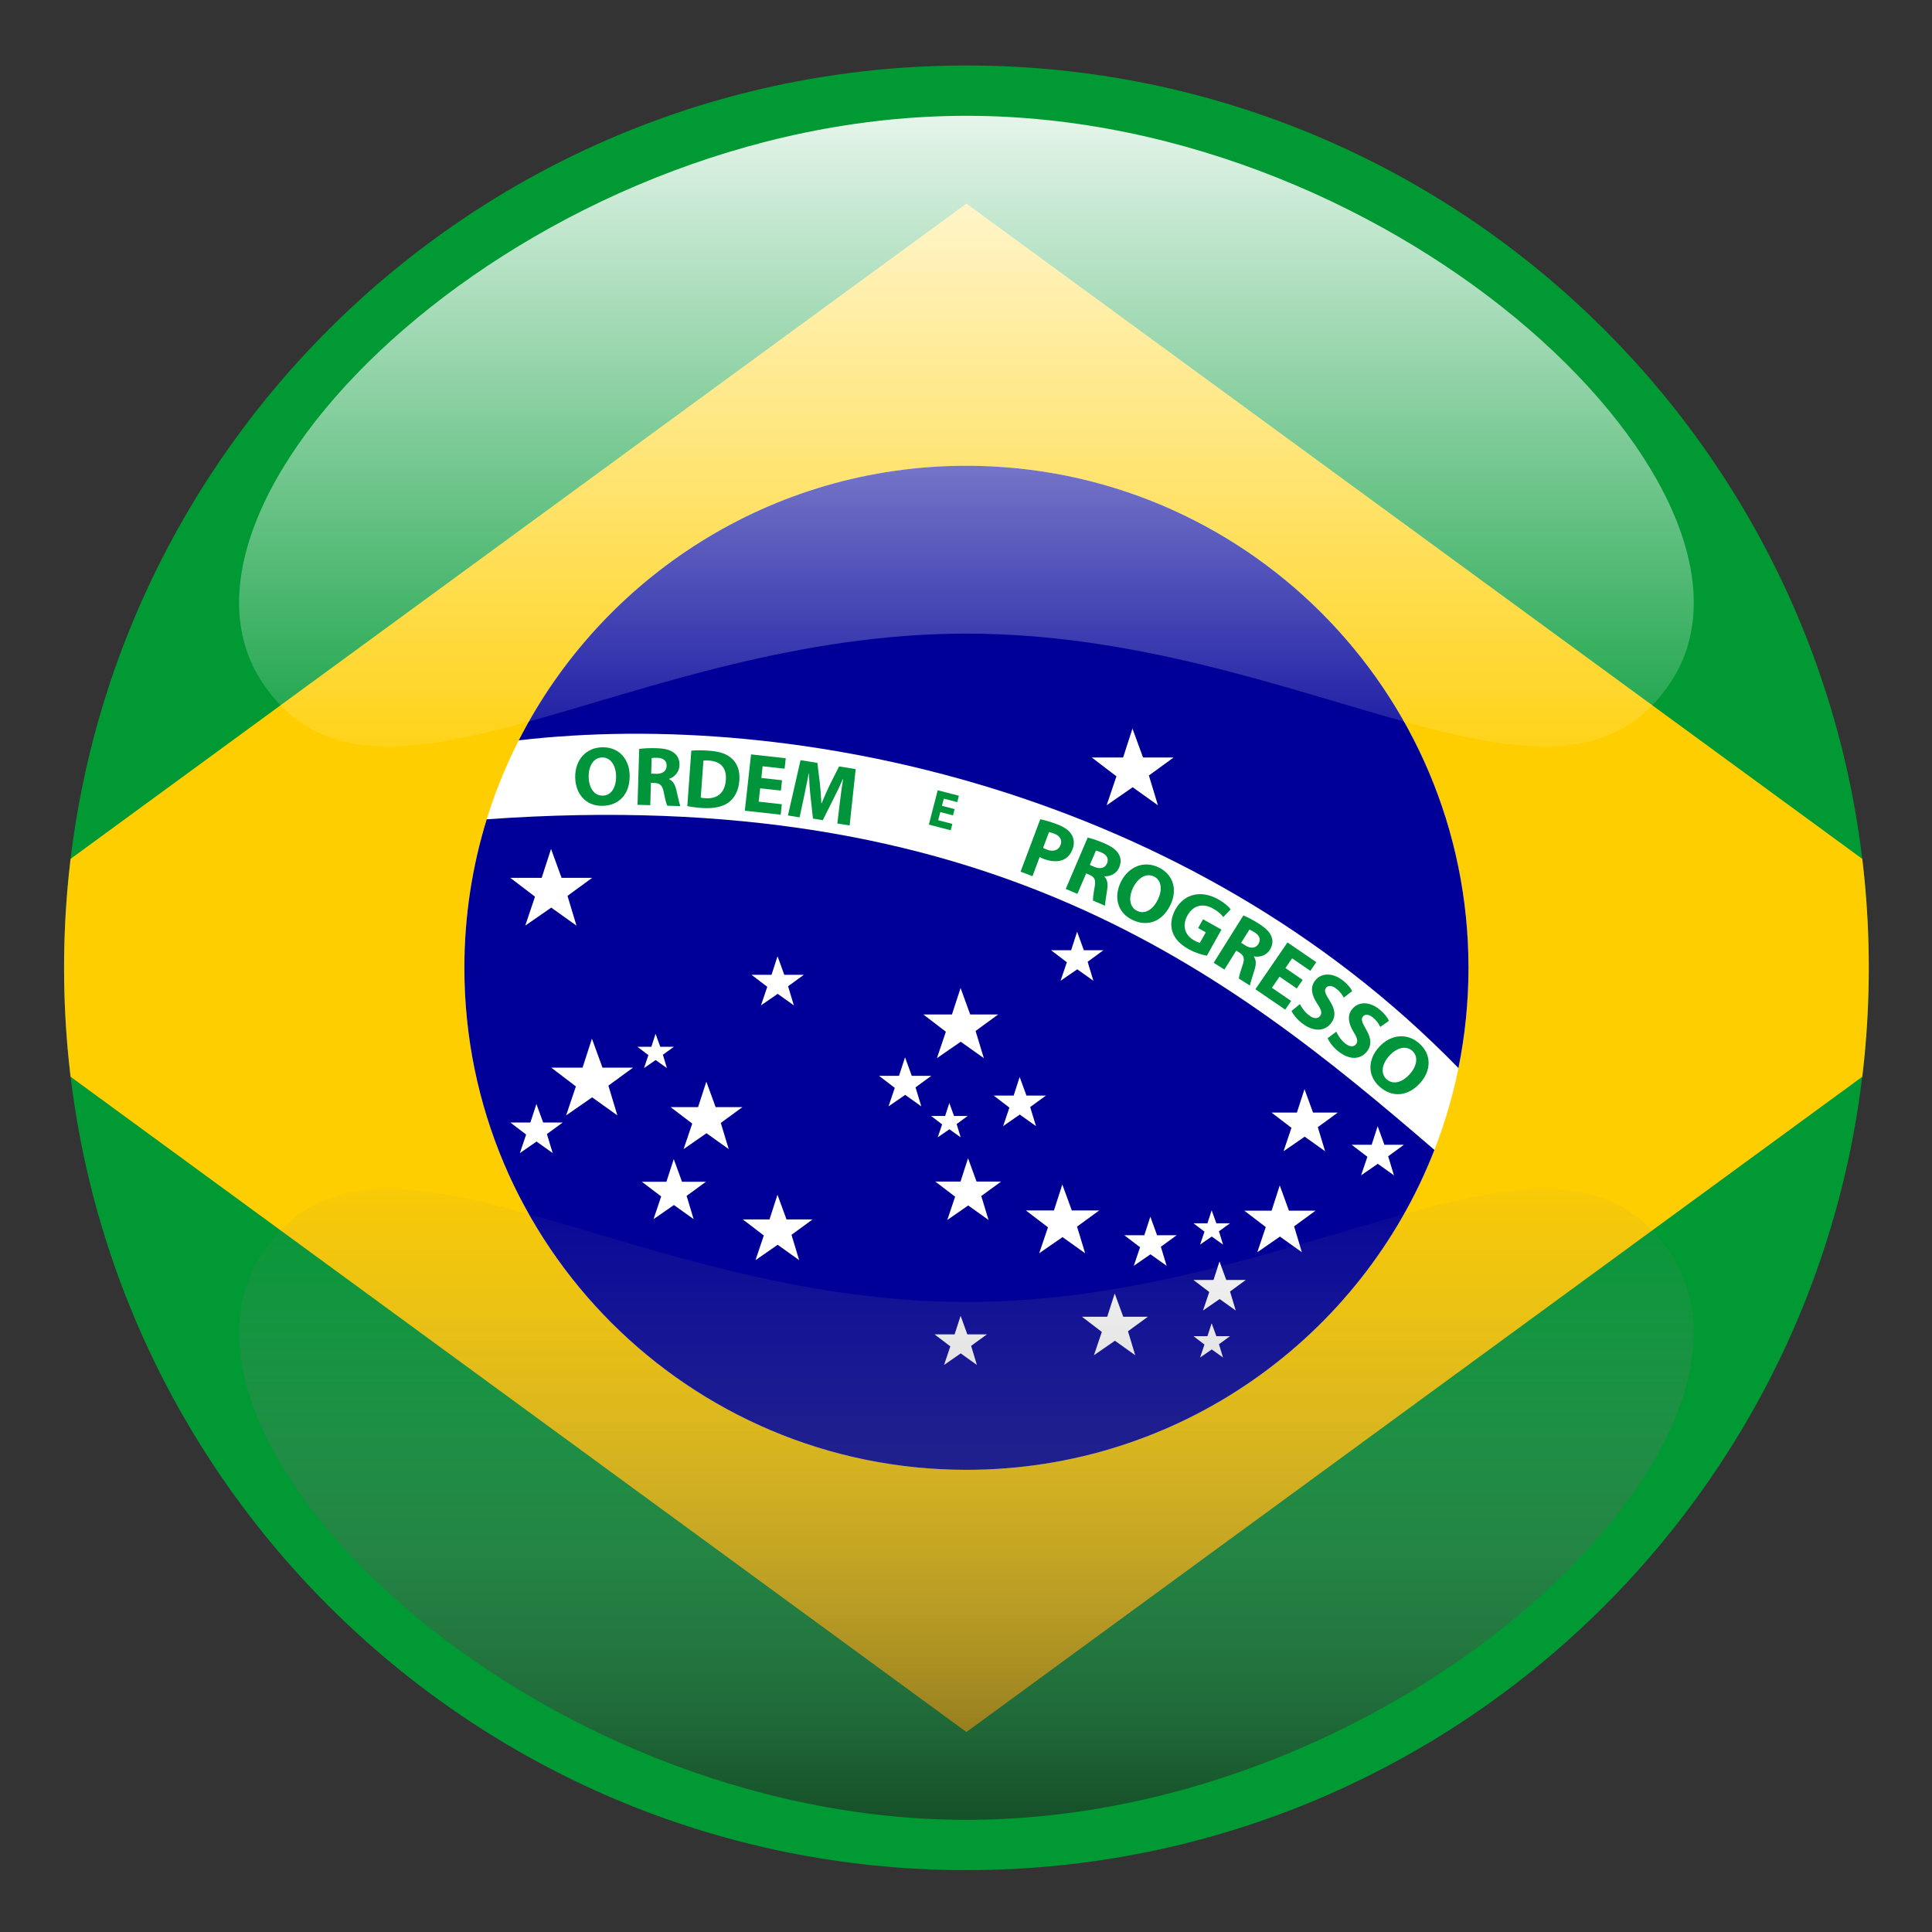
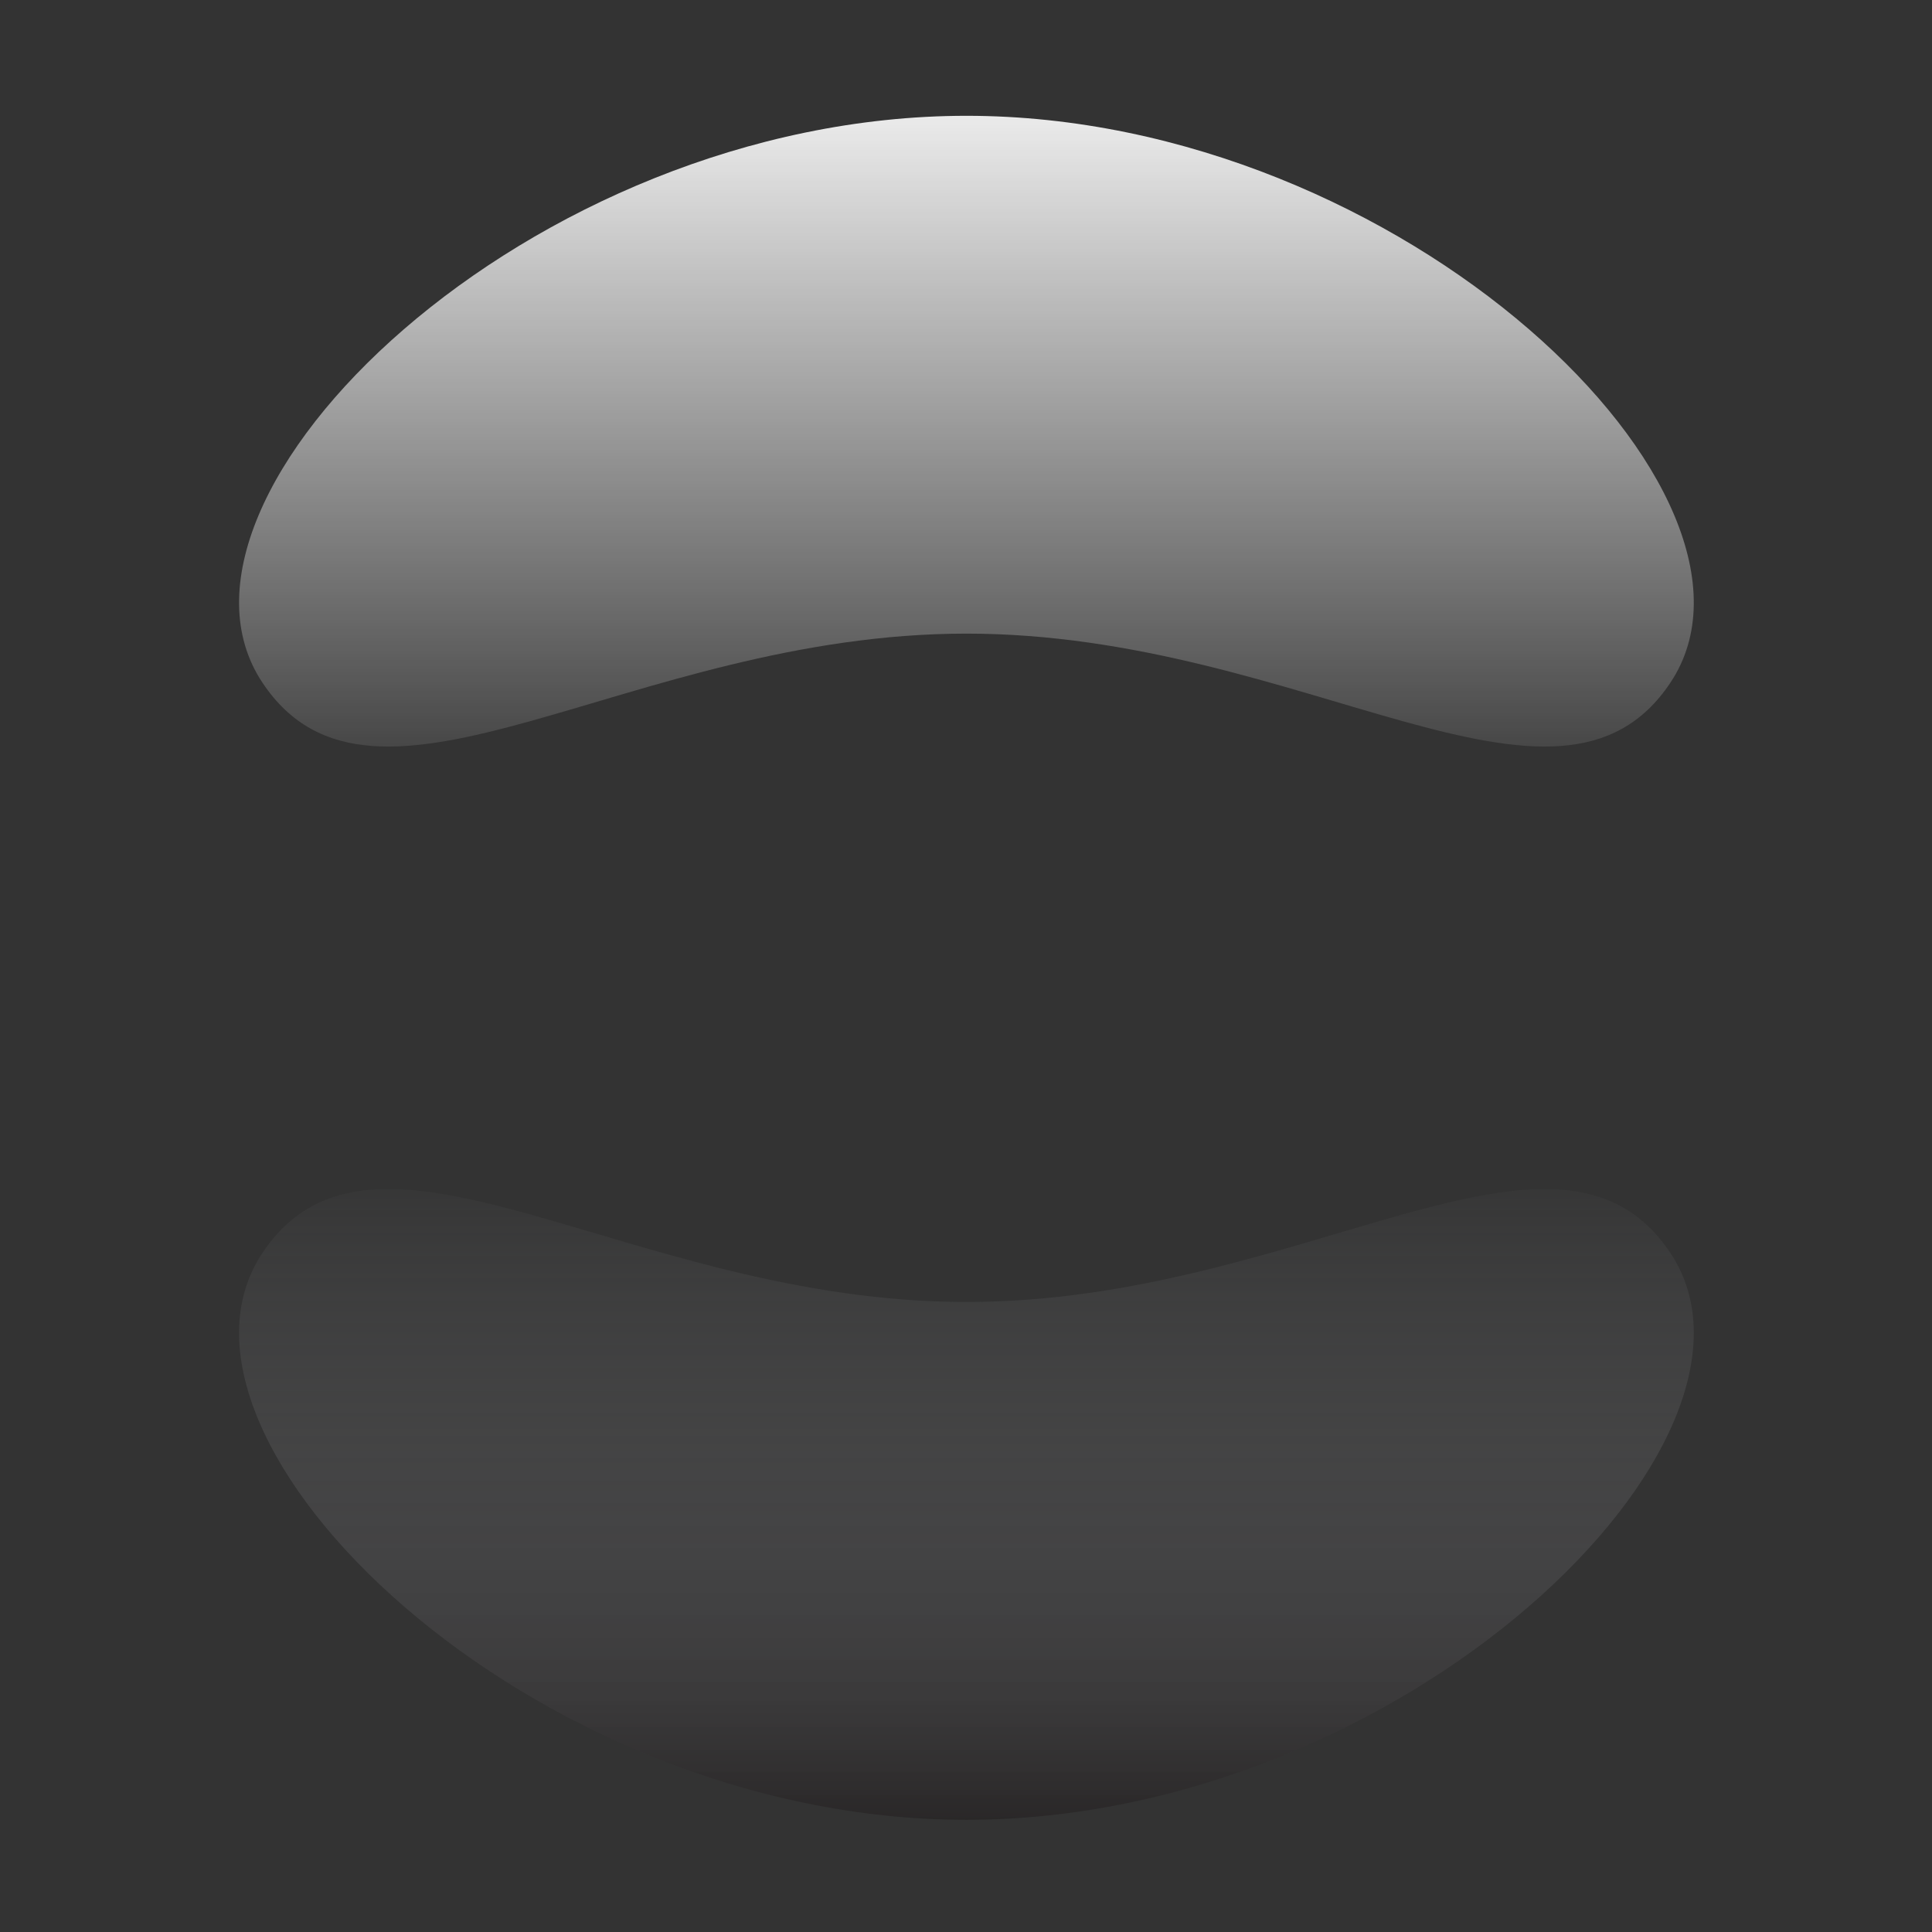
<svg xmlns="http://www.w3.org/2000/svg" xmlns:xlink="http://www.w3.org/1999/xlink" enable-background="new 0 0 128 128" height="128px" id="Layer_1" version="1.1" viewBox="0 0 128 128" width="128px" xml:space="preserve">
  <rect x="0" y="0" width="128" height="128" fill="#333333" stroke="none" />
  <g>
    <g>
      <defs>
-         <path d="M123.811,64.117c0,33.012-26.766,59.785-59.779,59.785S4.246,97.129,4.246,64.117     c0-33.015,26.771-59.779,59.785-59.779S123.811,31.103,123.811,64.117z" id="SVGID_1_" />
-       </defs>
+         </defs>
      <clipPath id="SVGID_2_">
        <use overflow="visible" xlink:href="#SVGID_1_" />
      </clipPath>
      <path clip-path="url(#SVGID_2_)" d="M123.811,64.117c0,33.012-26.766,59.785-59.779,59.785    S4.246,97.129,4.246,64.117c0-33.015,26.771-59.779,59.785-59.779S123.811,31.103,123.811,64.117z" fill="#009933" />
      <polygon clip-path="url(#SVGID_2_)" fill="#FFCE00" points="64.028,114.749 -5.192,64.12 64.028,13.49 133.248,64.12   " />
      <g clip-path="url(#SVGID_2_)">
        <g>
          <path d="M97.291,64.12c0,18.367-14.895,33.26-33.262,33.26c-18.371,0-33.264-14.893-33.264-33.26      c0-18.369,14.893-33.262,33.264-33.262C82.396,30.858,97.291,45.751,97.291,64.12z" fill="#FFFFFF" />
          <path d="M96.625,70.763c0.436-2.146,0.666-4.369,0.666-6.643c0-18.369-14.895-33.262-33.262-33.262      c-12.947,0-24.164,7.395-29.66,18.191C52.693,46.915,78.717,52.36,96.625,70.763z" fill="#000099" />
          <path d="M32.246,54.28c-0.959,3.109-1.48,6.414-1.48,9.84c0,18.369,14.893,33.26,33.264,33.26      c14.115,0,26.174-8.789,31.004-21.195C81.301,64.358,65.449,51.911,32.246,54.28z" fill="#000099" />
        </g>
        <g>
          <polygon fill="#FFFFFF" points="33.812,58.161 35.887,58.161 36.508,56.243 37.207,58.161 39.23,58.161 37.598,59.353       38.193,61.325 36.521,60.132 34.799,61.325 35.445,59.407     " />
          <polygon fill="#FFFFFF" points="36.521,70.733 38.596,70.733 39.217,68.815 39.916,70.733 41.941,70.733 40.307,71.925       40.902,73.896 39.23,72.702 37.508,73.896 38.154,71.978     " />
          <polygon fill="#FFFFFF" points="42.527,78.296 44.15,78.296 44.639,76.794 45.186,78.296 46.768,78.296 45.49,79.229       45.955,80.771 44.648,79.837 43.299,80.771 43.805,79.267     " />
          <polygon fill="#FFFFFF" points="44.426,73.349 46.25,73.349 46.797,71.663 47.412,73.349 49.189,73.349 47.754,74.396       48.279,76.13 46.807,75.079 45.291,76.13 45.863,74.44     " />
          <polygon fill="#FFFFFF" points="49.213,80.79 50.982,80.79 51.51,79.155 52.109,80.79 53.832,80.79 52.439,81.81 52.947,83.489       51.523,82.47 50.053,83.489 50.605,81.853     " />
          <polygon fill="#FFFFFF" points="61.965,78.28 63.637,78.28 64.135,76.737 64.699,78.28 66.328,78.28 65.012,79.239       65.494,80.827 64.146,79.866 62.76,80.827 63.279,79.284     " />
          <polygon fill="#FFFFFF" points="61.174,67.212 63.068,67.212 63.641,65.458 64.279,67.212 66.129,67.212 64.635,68.304       65.182,70.106 63.65,69.017 62.074,70.106 62.666,68.353     " />
          <polygon fill="#FFFFFF" points="72.334,50.187 74.408,50.187 75.029,48.271 75.729,50.187 77.752,50.187 76.117,51.378       76.715,53.351 75.043,52.157 73.318,53.351 73.967,51.433     " />
          <polygon fill="#FFFFFF" points="67.967,80.196 69.826,80.196 70.381,78.476 71.01,80.196 72.824,80.196 71.357,81.267       71.893,83.032 70.395,81.962 68.848,83.032 69.432,81.312     " />
          <polygon fill="#FFFFFF" points="71.684,87.239 73.355,87.239 73.852,85.696 74.418,87.239 76.047,87.239 74.732,88.2       75.213,89.79 73.867,88.827 72.475,89.79 72.998,88.243     " />
          <polygon fill="#FFFFFF" points="84.242,73.712 85.922,73.712 86.426,72.157 86.992,73.712 88.629,73.712 87.309,74.677       87.791,76.272 86.438,75.308 85.039,76.272 85.562,74.72     " />
          <polygon fill="#FFFFFF" points="82.439,80.21 84.246,80.21 84.787,78.54 85.396,80.21 87.158,80.21 85.738,81.249       86.254,82.966 84.799,81.927 83.299,82.966 83.861,81.296     " />
-           <polygon fill="#FFFFFF" points="49.789,64.583 51.115,64.583 51.514,63.354 51.961,64.583 53.256,64.583 52.211,65.343       52.594,66.606 51.523,65.845 50.418,66.606 50.834,65.378     " />
          <polygon fill="#FFFFFF" points="58.236,71.276 59.562,71.276 59.961,70.05 60.408,71.276 61.703,71.276 60.656,72.04       61.039,73.3 59.971,72.538 58.867,73.3 59.281,72.073     " />
          <polygon fill="#FFFFFF" points="65.832,72.583 67.158,72.583 67.555,71.354 68.004,72.583 69.299,72.583 68.252,73.345       68.637,74.608 67.562,73.843 66.461,74.608 66.875,73.382     " />
          <polygon fill="#FFFFFF" points="69.635,62.956 70.965,62.956 71.361,61.729 71.809,62.956 73.104,62.956 72.059,63.72       72.439,64.979 71.371,64.218 70.264,64.979 70.682,63.753     " />
          <polygon fill="#FFFFFF" points="61.916,88.405 63.244,88.405 63.643,87.177 64.088,88.405 65.385,88.405 64.34,89.167       64.721,90.431 63.65,89.665 62.547,90.431 62.961,89.2     " />
          <polygon fill="#FFFFFF" points="74.488,81.839 75.812,81.839 76.213,80.61 76.66,81.839 77.955,81.839 76.91,82.601       77.291,83.862 76.221,83.101 75.117,83.862 75.533,82.634     " />
          <polygon fill="#FFFFFF" points="79.07,84.802 80.398,84.802 80.795,83.575 81.244,84.802 82.537,84.802 81.492,85.565       81.873,86.827 80.805,86.065 79.701,86.827 80.115,85.599     " />
          <polygon fill="#FFFFFF" points="89.547,75.843 90.875,75.843 91.273,74.616 91.719,75.843 93.016,75.843 91.969,76.606       92.352,77.868 91.281,77.104 90.178,77.868 90.592,76.64     " />
          <polygon fill="#FFFFFF" points="33.812,74.37 35.139,74.37 35.539,73.142 35.986,74.37 37.281,74.37 36.234,75.132       36.617,76.396 35.547,75.63 34.443,76.396 34.857,75.167     " />
          <polygon fill="#FFFFFF" points="79.07,88.524 79.996,88.524 80.275,87.669 80.586,88.524 81.49,88.524 80.76,89.058       81.027,89.938 80.281,89.405 79.51,89.938 79.799,89.079     " />
          <polygon fill="#FFFFFF" points="79.07,81.046 79.996,81.046 80.275,80.187 80.586,81.046 81.49,81.046 80.76,81.575       81.027,82.456 80.281,81.925 79.51,82.456 79.799,81.599     " />
          <polygon fill="#FFFFFF" points="61.689,73.937 62.617,73.937 62.895,73.079 63.207,73.937 64.109,73.937 63.381,74.47       63.645,75.349 62.9,74.817 62.129,75.349 62.418,74.493     " />
          <polygon fill="#FFFFFF" points="42.229,69.351 43.154,69.351 43.432,68.493 43.744,69.351 44.648,69.351 43.918,69.88       44.184,70.763 43.438,70.231 42.668,70.763 42.957,69.905     " />
        </g>
        <g>
          <path d="M39.895,53.39c-1.107,0.012-1.773-0.822-1.787-1.893c-0.016-1.127,0.701-1.975,1.805-1.988      c1.152-0.014,1.793,0.844,1.805,1.879c0.014,1.238-0.719,1.986-1.814,2.002H39.895z M39.928,52.712      c0.574-0.006,0.896-0.551,0.889-1.285c-0.008-0.674-0.336-1.25-0.918-1.244c-0.586,0.008-0.908,0.58-0.9,1.281      c0.01,0.709,0.355,1.256,0.924,1.248H39.928z" fill="#00953A" />
          <path d="M42.348,49.62c0.275-0.043,0.678-0.062,1.135-0.051c0.559,0.018,0.947,0.111,1.207,0.338      c0.223,0.186,0.338,0.451,0.326,0.797c-0.012,0.475-0.361,0.793-0.689,0.898v0.018c0.258,0.113,0.396,0.365,0.48,0.711      c0.104,0.434,0.201,0.928,0.27,1.076l-0.871-0.027c-0.051-0.107-0.137-0.416-0.229-0.883c-0.094-0.477-0.25-0.604-0.602-0.621      l-0.25-0.008l-0.043,1.477l-0.844-0.023L42.348,49.62z M43.143,51.255l0.334,0.01c0.424,0.014,0.682-0.191,0.689-0.52      c0.012-0.34-0.217-0.525-0.605-0.537c-0.207-0.006-0.324,0.002-0.389,0.016L43.143,51.255z" fill="#00953A" />
          <path d="M45.801,49.733c0.316-0.033,0.725-0.031,1.146,0c0.717,0.051,1.174,0.201,1.51,0.498      c0.369,0.318,0.578,0.803,0.529,1.471c-0.051,0.715-0.348,1.189-0.725,1.471c-0.42,0.299-1.035,0.41-1.77,0.357      c-0.439-0.031-0.752-0.082-0.955-0.125L45.801,49.733z M46.426,52.845c0.07,0.021,0.193,0.029,0.293,0.037      c0.773,0.062,1.307-0.322,1.371-1.219c0.061-0.805-0.369-1.221-1.102-1.273c-0.184-0.016-0.312-0.006-0.385,0.004L46.426,52.845      z" fill="#00953A" />
          <path d="M51.736,52.38l-1.373-0.152l-0.098,0.885l1.533,0.17l-0.076,0.693l-2.375-0.264l0.412-3.732l2.299,0.256      l-0.078,0.693l-1.455-0.162l-0.084,0.775l1.371,0.152L51.736,52.38z" fill="#00953A" />
          <path d="M55.646,53.13c0.055-0.447,0.125-0.984,0.213-1.527l-0.01-0.002c-0.197,0.453-0.438,0.955-0.65,1.367      l-0.686,1.371l-0.652-0.105l-0.164-1.494c-0.053-0.459-0.088-1-0.102-1.504l-0.012-0.002c-0.098,0.498-0.211,1.064-0.309,1.523      l-0.299,1.395l-0.773-0.125l0.836-3.664l1.115,0.18l0.16,1.301c0.051,0.441,0.088,0.922,0.102,1.369l0.021,0.004      c0.168-0.414,0.373-0.877,0.566-1.273l0.59-1.168l1.1,0.18l-0.402,3.734l-0.814-0.131L55.646,53.13z" fill="#00953A" />
-           <path d="M68.92,54.276c0.258,0.051,0.617,0.148,1.104,0.33c0.49,0.184,0.809,0.41,0.973,0.693      c0.16,0.256,0.197,0.604,0.068,0.947c-0.131,0.352-0.35,0.602-0.633,0.719c-0.365,0.15-0.818,0.117-1.287-0.061      c-0.105-0.037-0.197-0.078-0.266-0.123l-0.473,1.268l-0.791-0.297L68.92,54.276z M69.109,56.171      c0.061,0.041,0.143,0.078,0.26,0.121c0.422,0.16,0.766,0.041,0.896-0.312c0.121-0.324-0.025-0.6-0.428-0.75      c-0.162-0.062-0.275-0.092-0.34-0.098L69.109,56.171z" fill="#00953A" />
          <path d="M72.062,55.491c0.271,0.061,0.652,0.189,1.072,0.367c0.514,0.219,0.838,0.449,0.998,0.756      c0.141,0.254,0.15,0.543,0.014,0.859c-0.184,0.436-0.627,0.604-0.971,0.584l-0.006,0.016c0.199,0.201,0.236,0.484,0.188,0.84      c-0.062,0.439-0.152,0.934-0.143,1.096l-0.799-0.342c-0.01-0.119,0.023-0.438,0.109-0.906c0.088-0.477-0.012-0.652-0.334-0.797      l-0.23-0.098l-0.58,1.357l-0.773-0.33L72.062,55.491z M72.203,57.304l0.309,0.131c0.389,0.166,0.701,0.07,0.832-0.232      c0.133-0.312-0.014-0.568-0.371-0.723c-0.189-0.078-0.301-0.115-0.365-0.125L72.203,57.304z" fill="#00953A" />
          <path d="M75.01,60.938c-1-0.488-1.223-1.533-0.754-2.498c0.496-1.014,1.518-1.453,2.512-0.969      c1.039,0.508,1.227,1.562,0.771,2.494c-0.545,1.117-1.537,1.459-2.525,0.975L75.01,60.938z M75.34,60.347      c0.518,0.254,1.051-0.09,1.375-0.752c0.295-0.607,0.264-1.268-0.262-1.525c-0.529-0.258-1.076,0.111-1.383,0.744      c-0.311,0.637-0.248,1.283,0.264,1.533H75.34z" fill="#00953A" />
          <path d="M79.957,63.319c-0.271-0.049-0.766-0.186-1.197-0.428c-0.6-0.334-0.949-0.73-1.092-1.186      c-0.137-0.455-0.061-0.975,0.209-1.459c0.615-1.086,1.758-1.268,2.834-0.664c0.426,0.236,0.705,0.502,0.826,0.664l-0.492,0.512      c-0.135-0.184-0.32-0.363-0.682-0.566c-0.619-0.346-1.287-0.26-1.686,0.453c-0.383,0.682-0.174,1.318,0.436,1.658      c0.166,0.092,0.312,0.148,0.385,0.158l0.389-0.693l-0.508-0.283l0.324-0.58l1.223,0.684L79.957,63.319z" fill="#00953A" />
          <path d="M82.375,60.651c0.258,0.102,0.615,0.287,1.002,0.529c0.473,0.297,0.76,0.574,0.871,0.9      c0.098,0.273,0.062,0.561-0.119,0.852c-0.252,0.402-0.717,0.5-1.051,0.428l-0.012,0.014c0.168,0.23,0.16,0.516,0.057,0.857      c-0.127,0.428-0.295,0.902-0.311,1.064l-0.736-0.463c0.008-0.119,0.09-0.43,0.246-0.877c0.162-0.459,0.09-0.648-0.203-0.84      l-0.215-0.133l-0.783,1.252l-0.713-0.447L82.375,60.651z M82.23,62.462l0.283,0.18c0.359,0.225,0.688,0.178,0.859-0.102      c0.182-0.289,0.078-0.564-0.252-0.77c-0.176-0.109-0.281-0.162-0.342-0.182L82.23,62.462z" fill="#00953A" />
          <path d="M85.914,65.489l-1.141-0.781l-0.504,0.734l1.273,0.875l-0.393,0.574l-1.977-1.352l2.127-3.1l1.908,1.307      l-0.393,0.574l-1.209-0.828l-0.441,0.645l1.139,0.783L85.914,65.489z" fill="#00953A" />
          <path d="M86.123,66.524c0.109,0.227,0.324,0.533,0.617,0.752c0.312,0.236,0.572,0.229,0.725,0.027      c0.137-0.184,0.078-0.402-0.191-0.799c-0.365-0.553-0.49-1.078-0.158-1.521c0.383-0.514,1.109-0.58,1.816-0.051      c0.344,0.258,0.539,0.51,0.656,0.729l-0.561,0.432c-0.072-0.145-0.229-0.395-0.521-0.611c-0.293-0.221-0.541-0.189-0.654-0.035      c-0.143,0.191-0.043,0.4,0.238,0.846c0.385,0.596,0.422,1.057,0.104,1.486c-0.379,0.506-1.088,0.646-1.914,0.027      c-0.344-0.258-0.613-0.605-0.713-0.826L86.123,66.524z" fill="#00953A" />
          <path d="M88.533,68.351c0.098,0.23,0.303,0.547,0.584,0.775c0.303,0.246,0.564,0.252,0.723,0.057      c0.145-0.178,0.094-0.398-0.158-0.805c-0.344-0.566-0.445-1.096-0.098-1.523c0.404-0.498,1.131-0.533,1.814,0.025      c0.332,0.27,0.518,0.525,0.623,0.75l-0.574,0.408c-0.068-0.148-0.213-0.402-0.494-0.631c-0.285-0.232-0.533-0.211-0.652-0.064      c-0.15,0.188-0.059,0.398,0.203,0.855c0.361,0.609,0.379,1.072,0.043,1.486c-0.398,0.488-1.107,0.6-1.908-0.051      c-0.334-0.27-0.59-0.627-0.68-0.852L88.533,68.351z" fill="#00953A" />
          <path d="M91.393,71.987c-0.826-0.744-0.756-1.812-0.037-2.609c0.754-0.84,1.857-0.982,2.68-0.244      c0.861,0.773,0.754,1.838,0.059,2.611c-0.828,0.924-1.875,0.979-2.695,0.246L91.393,71.987z M91.873,71.509      c0.43,0.385,1.035,0.201,1.529-0.348c0.453-0.502,0.602-1.146,0.166-1.539c-0.438-0.393-1.062-0.188-1.533,0.336      c-0.475,0.529-0.59,1.166-0.166,1.549L91.873,71.509z" fill="#00953A" />
        </g>
        <g>
          <g>
            <path d="M63.137,54.021l-0.84-0.219l-0.139,0.541l0.938,0.242l-0.109,0.424l-1.449-0.377l0.588-2.275       l1.402,0.363l-0.107,0.422l-0.891-0.23l-0.123,0.473l0.838,0.219L63.137,54.021z" fill="#00953A" />
          </g>
        </g>
      </g>
    </g>
    <g>
      <linearGradient gradientUnits="userSpaceOnUse" id="SVGID_3_" x1="64.029" x2="64.029" y1="49.461" y2="7.672">
        <stop offset="0" style="stop-color:#FFFFFF;stop-opacity:0.1" />
        <stop offset="1" style="stop-color:#FFFFFF;stop-opacity:0.9" />
      </linearGradient>
      <path d="M64.029,7.672L64.029,7.672L64.029,7.672c-0.002,0-0.002,0-0.002,0l0,0    C35.063,7.674,9.151,32.866,17.389,45.23c7.426,11.144,24.288-3.25,46.641-3.251c22.35,0.001,39.211,14.395,46.638,3.251    C118.906,32.866,92.992,7.674,64.029,7.672z" fill="url(#SVGID_3_)" />
      <linearGradient gradientTransform="matrix(1 0 0 -1 0 122.46)" gradientUnits="userSpaceOnUse" id="SVGID_4_" x1="64.028" x2="64.028" y1="43.68" y2="1.891">
        <stop offset="0" style="stop-color:#808184;stop-opacity:0.05" />
        <stop offset="0.195" style="stop-color:#7C7D80;stop-opacity:0.157" />
        <stop offset="0.397" style="stop-color:#717173;stop-opacity:0.268" />
        <stop offset="0.602" style="stop-color:#5D5C5F;stop-opacity:0.381" />
        <stop offset="0.808" style="stop-color:#424042;stop-opacity:0.495" />
        <stop offset="1" style="stop-color:#231F20;stop-opacity:0.6" />
      </linearGradient>
      <path d="M64.029,120.568L64.029,120.568L64.029,120.568c-0.002,0-0.002,0-0.002,0l0,0    c-28.964-0.002-54.876-25.194-46.639-37.558c7.426-11.145,24.288,3.249,46.641,3.249c22.35,0,39.211-14.394,46.638-3.249    C118.906,95.374,92.992,120.566,64.029,120.568z" fill="url(#SVGID_4_)" />
    </g>
  </g>
</svg>